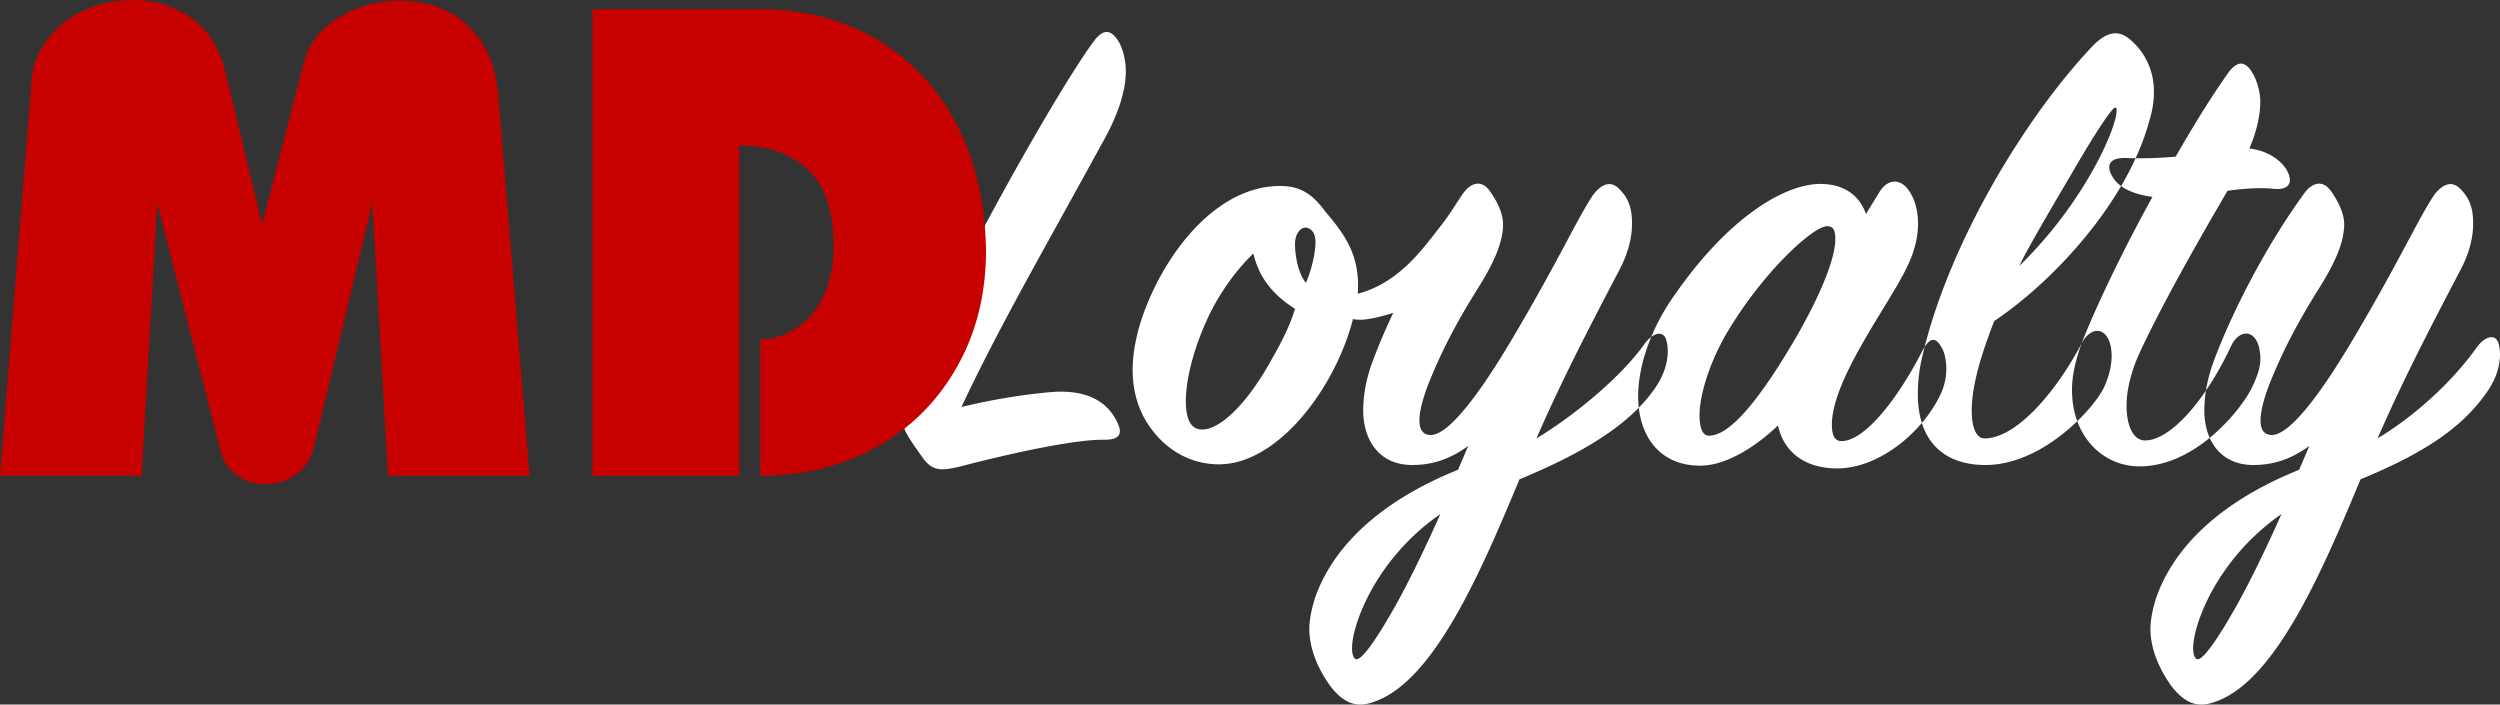
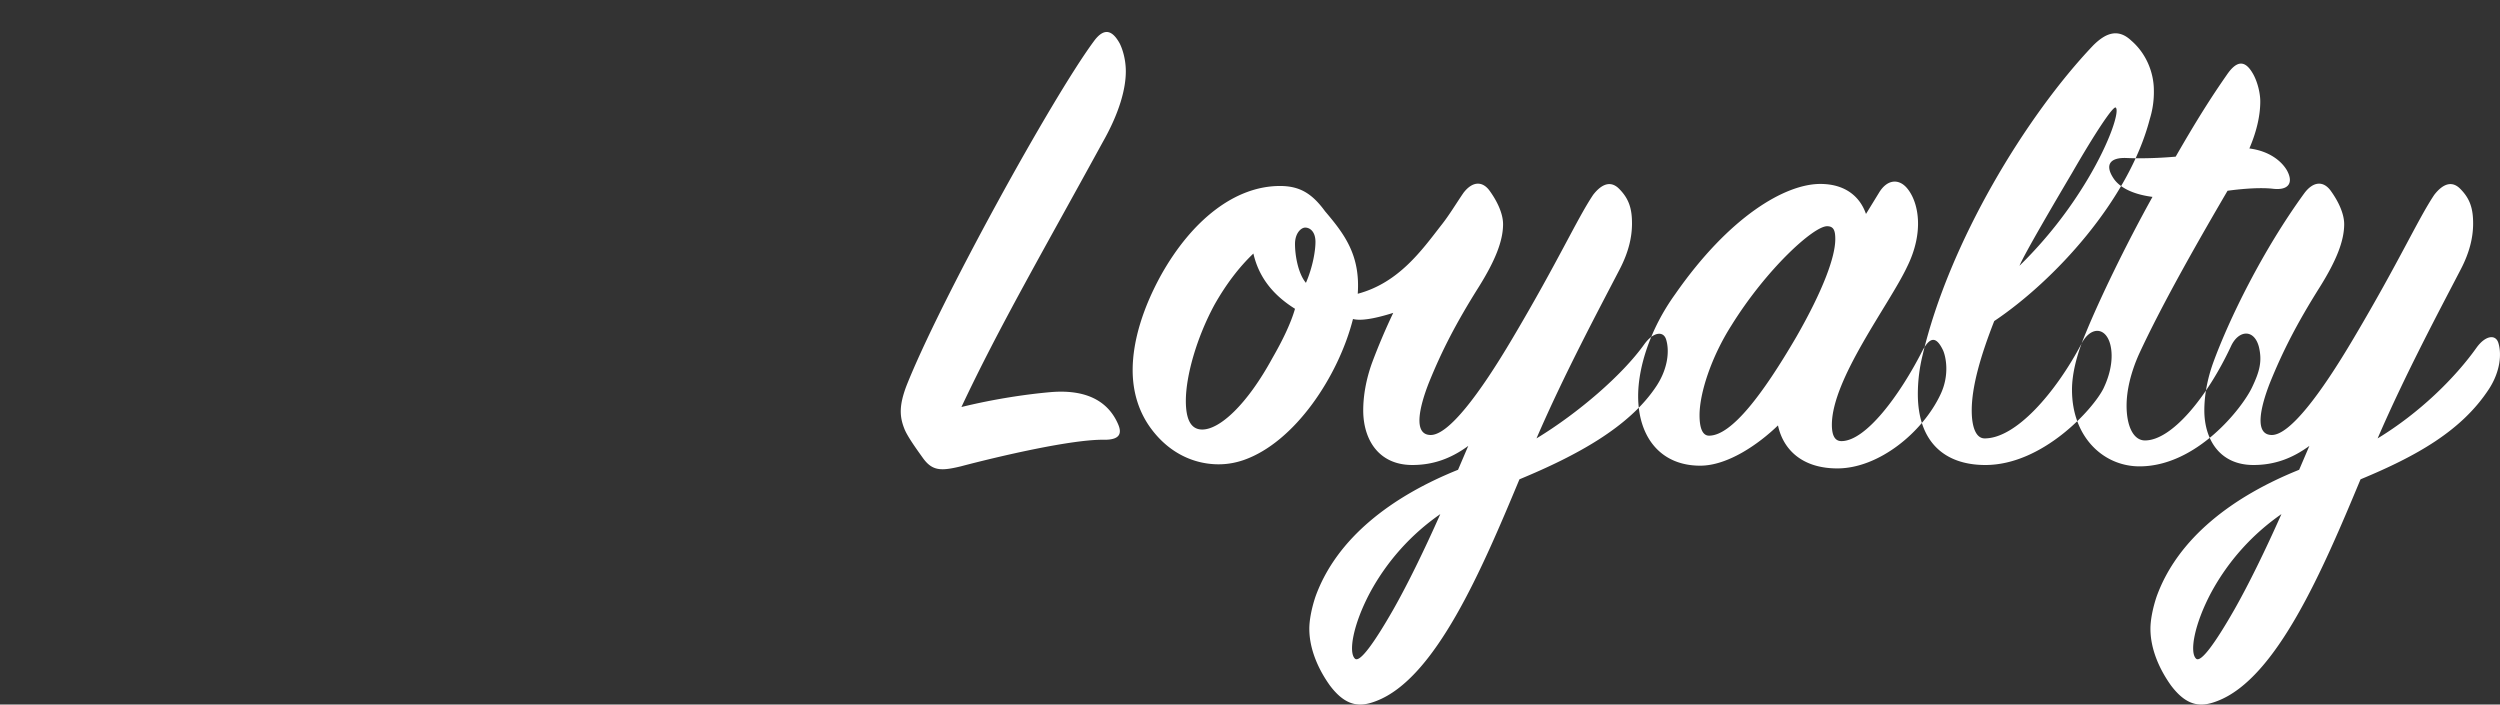
<svg xmlns="http://www.w3.org/2000/svg" width="150.173" height="42.322" viewBox="2517 76.377 150.173 42.322">
  <rect x="2517" y="76.377" width="150.173" height="42.322" fill="#333333" stroke="none" />
  <g data-name="Multiple Layers (2)">
    <path d="M2583.234 84.926c1.025-1.803 1.393-3.237 1.393-4.261 0-.656-.164-1.27-.368-1.68-.41-.738-.902-1.025-1.558-.123-2.54 3.442-9.302 15.735-11.268 20.734-.41 1.107-.41 1.762-.123 2.5.164.45.696 1.188 1.106 1.762.574.82 1.106.82 2.295.533 2.335-.615 6.72-1.64 8.646-1.598.943 0 1.025-.41.82-.902-.533-1.27-1.721-2.13-3.975-1.967-1.475.123-3.442.41-5.45.902 2.254-4.795 4.917-9.384 8.482-15.9Zm16.432 33.561c3.565-1.352 6.352-7.909 8.606-13.318 3.36-1.393 6.597-3.114 8.236-5.614.697-1.065.779-2.13.574-2.786-.164-.533-.779-.451-1.311.287-1.312 1.844-3.975 4.138-6.475 5.655 1.68-3.893 3.811-7.868 5-10.163.532-1.024.737-1.926.737-2.745 0-.861-.164-1.476-.779-2.09-.45-.451-.983-.37-1.557.369-.983 1.475-2.09 3.974-4.835 8.605-2.008 3.401-3.852 5.819-4.918 5.819-1.065 0-.696-1.64-.122-3.115.778-1.926 1.639-3.606 3.032-5.818.942-1.517 1.434-2.705 1.434-3.73 0-.655-.369-1.393-.778-1.966-.451-.656-1.066-.615-1.599.082-.45.655-.86 1.352-1.352 1.967-1.147 1.475-2.54 3.442-5 4.097.165-2.335-.819-3.606-1.966-4.958-.779-1.065-1.516-1.516-2.705-1.516-2.704 0-5.286 2.049-7.13 5.327-1.065 1.926-1.72 3.934-1.72 5.737 0 1.311.368 2.54 1.147 3.565 1.147 1.516 2.663 2.09 4.015 2.09.615 0 1.107-.123 1.476-.246 3.114-1.066 5.736-5.081 6.597-8.483.615.164 1.762-.163 2.418-.368a37.897 37.897 0 0 0-1.27 2.991c-.37 1.024-.533 2.008-.533 2.868 0 1.722.901 3.279 2.95 3.279 1.23 0 2.295-.37 3.36-1.148l-.614 1.435c-3.975 1.598-7.294 4.097-8.565 7.621-.246.738-.369 1.435-.369 1.926 0 1.312.615 2.541 1.23 3.402.983 1.31 1.844 1.31 2.786.942Zm-4.22-25.12c-.451-.532-.656-1.597-.656-2.335 0-.656.369-.984.615-.984.286 0 .614.246.614.861 0 .533-.164 1.516-.573 2.459Zm-7.213 7.09c0-1.516.656-3.811 1.722-5.778.696-1.23 1.475-2.254 2.335-3.073.328 1.434 1.189 2.5 2.5 3.319-.246.86-.738 1.885-1.352 2.95-1.517 2.787-3.156 4.303-4.221 4.303-.615 0-.984-.492-.984-1.721Zm15.285 6.802c-.983 2.213-1.967 4.22-2.827 5.737-1.148 2.008-2.008 3.196-2.295 2.95-.41-.368-.123-2.048.901-3.974a13.628 13.628 0 0 1 4.221-4.713Zm14.097-13.195c-1.476 2.05-2.213 4.344-2.213 6.106 0 2.418 1.311 4.18 3.729 4.18 1.639 0 3.483-1.27 4.671-2.418.328 1.516 1.516 2.582 3.565 2.582 2.5 0 5.122-2.172 6.188-4.426.574-1.188.328-2.295.164-2.664-.41-.86-.779-.82-1.23 0-1.352 2.664-3.4 5.45-4.876 5.45-.41 0-.574-.368-.574-.983 0-2.745 3.443-7.212 4.508-9.466 1.065-2.13.697-3.934 0-4.753-.492-.574-1.188-.533-1.68.287l-.779 1.27c-.369-1.066-1.27-1.803-2.745-1.803-2.09 0-5.45 1.926-8.728 6.638Zm2.048 8.483c-.41 0-.573-.492-.573-1.23 0-1.311.696-3.483 1.926-5.409 2.09-3.36 4.917-5.942 5.737-5.942.41 0 .491.287.491.78 0 1.064-.737 3.072-2.335 5.859-2.008 3.442-3.893 5.942-5.246 5.942Zm26.718-20.735c0-1.066-.45-2.213-1.352-2.991-.779-.738-1.517-.492-2.295.286-4.016 4.221-8.646 11.802-10.245 18.604a9.813 9.813 0 0 0-.286 2.336c0 2.827 1.557 4.262 4.056 4.262 3.443 0 6.475-3.36 7.09-4.59.532-1.106.573-2.049.41-2.663-.287-1.066-1.189-1.066-1.722-.041-1.557 2.95-3.934 5.696-5.819 5.696-.532 0-.778-.697-.778-1.68 0-1.435.533-3.279 1.352-5.369 3.606-2.417 8.073-7.253 9.343-12.129a5.445 5.445 0 0 0 .246-1.721Zm-2.295 1.024c.246.164-.287 1.967-1.68 4.303a25.742 25.742 0 0 1-4.098 5.204c.287-.696 2.09-3.77 3.156-5.573 1.393-2.417 2.458-4.016 2.622-3.934Zm-2.622 16.965c0 2.828 1.885 4.59 4.056 4.59 3.443 0 6.188-3.524 6.762-4.754.45-.942.614-1.557.41-2.417-.287-1.107-1.23-1.025-1.68-.041-1.435 3.073-3.566 5.655-5.164 5.655-.696 0-1.106-.861-1.106-2.09 0-.902.246-1.967.737-3.074 1.435-3.114 3.77-7.17 5.328-9.834.901-.123 1.966-.205 2.704-.123.984.123 1.27-.37.86-1.107-.286-.491-.983-1.147-2.253-1.311.492-1.147.655-2.09.655-2.827 0-.492-.163-1.189-.45-1.68-.451-.78-.943-.82-1.557.081-.943 1.353-1.803 2.705-3.074 4.918-.901.082-2.008.123-2.95.082-.943-.041-1.352.369-.779 1.229.328.492 1.066.943 2.336 1.106-1.64 2.95-3.196 6.188-4.016 8.196-.574 1.352-.82 2.5-.82 3.401Zm25.61-2.827c-.163-.533-.778-.451-1.31.287-1.312 1.844-3.443 3.933-5.942 5.45 1.68-3.893 3.81-7.868 4.999-10.163.533-1.024.738-1.926.738-2.745 0-.861-.164-1.476-.779-2.09-.45-.451-.983-.37-1.557.369-.984 1.475-2.09 3.974-4.836 8.605-2.007 3.401-3.851 5.819-4.917 5.819-1.065 0-.697-1.64-.123-3.115.779-1.926 1.64-3.606 3.033-5.818.942-1.517 1.434-2.705 1.434-3.73 0-.655-.37-1.393-.779-1.966-.45-.656-1.065-.615-1.598.082-2.54 3.483-4.549 7.621-5.491 10.203-.369 1.024-.533 2.008-.533 2.868 0 1.722.902 3.279 2.95 3.279 1.23 0 2.295-.37 3.36-1.148l-.614 1.435c-3.975 1.598-7.294 4.097-8.564 7.621-.246.738-.369 1.435-.369 1.926 0 1.312.615 2.541 1.23 3.402.983 1.31 1.843 1.31 2.786.942 3.565-1.352 6.351-7.909 8.605-13.318 3.36-1.393 6.065-2.91 7.704-5.409.697-1.065.779-2.13.574-2.786Zm-13.03 10.285c-.984 2.213-1.967 4.22-2.828 5.737-1.147 2.008-2.008 3.196-2.294 2.95-.41-.368-.123-2.048.901-3.974a13.628 13.628 0 0 1 4.22-4.713Z" fill="#fff" fill-rule="evenodd" data-name="Path 28" />
-     <path d="m2517 104.956 1.888-23.621a4.538 4.538 0 0 1 .967-2.594 5.772 5.772 0 0 1 2.23-1.753c.901-.41 1.855-.611 2.87-.611 1.323 0 2.499.362 3.533 1.081 1.028.726 1.713 1.807 2.056 3.252l2.203 9.13 2.52-9.762c.302-1.101 1.008-1.988 2.11-2.66a6.904 6.904 0 0 1 3.64-1.001c.981 0 1.902.195 2.755.591.853.39 1.559 1.008 2.123 1.848.564.84.907 1.88 1.028 3.11l1.888 22.99h-8.506l-.94-16.38-3.467 14.492c-.147.746-.497 1.33-1.054 1.76a3.032 3.032 0 0 1-1.882.638 2.93 2.93 0 0 1-1.74-.55c-.517-.37-.853-.88-.994-1.539l-3.782-14.8-.94 16.379H2517Zm35.586 0V76.927h10.078c1.928 0 3.715.336 5.354 1.001a12.448 12.448 0 0 1 4.253 2.856c1.195 1.236 2.13 2.707 2.808 4.414.672 1.7 1.048 3.567 1.129 5.59 0 .1.006.2.013.295.007.087.007.201.007.329 0 2.64-.591 4.998-1.78 7.067-1.19 2.076-2.816 3.675-4.871 4.797-2.063 1.122-4.367 1.68-6.907 1.68v-8.19c.746 0 1.458-.215 2.137-.651.685-.43 1.23-1.075 1.646-1.928.41-.854.618-1.882.618-3.09 0-2.07-.518-3.588-1.552-4.542-1.035-.961-2.405-1.438-4.112-1.438v19.839h-8.82Z" fill="#c70000" fill-rule="evenodd" data-name="Path 33" />
  </g>
</svg>